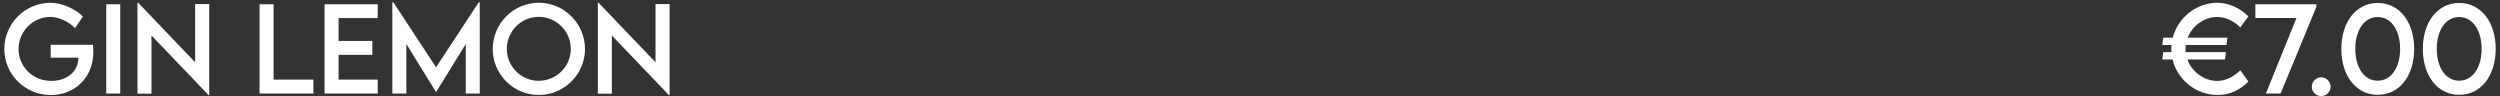
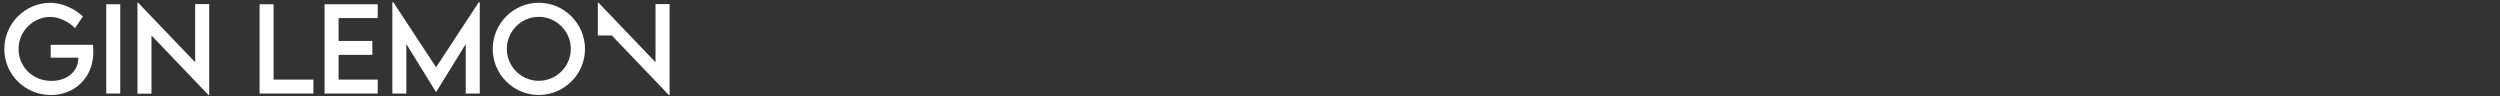
<svg xmlns="http://www.w3.org/2000/svg" width="882" height="34" viewBox="0 0 882 34" fill="none">
  <rect x="0" y="0" width="882" height="34" fill="#333333" stroke="none" />
-   <path d="M32.793 15.812C32.871 16.535 32.93 17.395 32.93 18.273C32.93 27.629 26.133 33.527 17.949 33.527C8.789 33.527 1.523 26.223 1.523 17.297C1.523 8.352 8.828 0.988 17.773 0.988C21.738 1.008 26.27 2.922 29.238 5.812L26.484 9.914C24.023 7.492 20.703 5.969 17.715 5.969C11.973 5.969 6.543 10.773 6.543 17.297C6.543 23.469 11.445 28.547 18.164 28.547C23.574 28.547 27.637 25.246 27.637 20.441V20.344H17.891V15.812H32.793ZM37.48 33V1.516H42.422V33H37.48ZM68.848 1.438H73.809V33.547H73.574L53.438 12.512V33.039H48.496V0.969H48.75L68.848 21.965V1.438ZM96.523 28.078H110.566V33H91.582V1.516H96.523V28.078ZM133.262 6.379H119.453V14.445H131.367V19.367H119.453V28.078H133.262V33H114.512V1.516H133.262V6.379ZM168.887 0.832H169.258V33H164.316V15.539L153.867 32.473H153.828L143.359 15.52V33H138.418V0.832H138.789L153.848 23.723L168.887 0.832ZM190.078 33.508C181.133 33.508 173.828 26.203 173.828 17.297C173.828 8.312 181.133 0.969 190.098 0.969C199.043 0.969 206.387 8.312 206.387 17.297C206.387 26.203 199.043 33.508 190.078 33.508ZM190.078 28.508C196.289 28.508 201.387 23.449 201.387 17.258C201.387 11.027 196.289 5.949 190.078 5.949C183.867 5.949 178.809 11.027 178.809 17.258C178.809 23.449 183.867 28.508 190.078 28.508ZM231.27 1.438H236.23V33.547H235.996L215.859 12.512V33.039H210.918V0.969H211.172L231.27 21.965V1.438Z" fill="white" />
-   <path d="M782.234 28.547C785.457 28.547 788.211 26.945 790.379 24.797L793.23 28.781C790.535 31.457 787.078 33.508 782.371 33.508C774.715 33.508 768.191 28.117 766.473 20.969H762.859L763.191 18.391H766.082C766.062 18.02 766.043 17.648 766.043 17.277C766.043 16.809 766.062 16.34 766.102 15.871H762.859L763.191 13.293H766.551C768.367 6.281 774.832 0.969 782.312 0.969C786.375 1.027 790.145 2.766 793.23 5.773L790.379 9.66C788.172 7.453 785.281 5.988 782.195 5.988C777.781 5.988 773.504 8.996 771.805 13.293H785.828L785.496 15.871H771.141C771.082 16.34 771.043 16.809 771.043 17.297C771.043 17.668 771.062 18.039 771.102 18.391H785.301L784.969 20.969H771.688C773.309 25.441 777.723 28.547 782.234 28.547ZM795.691 1.516H817.215V2.434L804.598 33H799.402L810.203 6.34H795.691V1.516ZM818.914 33.898C817.098 33.898 815.594 32.414 815.594 30.598C815.594 28.781 817.098 27.277 818.914 27.277C820.711 27.277 822.234 28.801 822.234 30.598C822.234 32.414 820.73 33.898 818.914 33.898ZM838.875 33.449C831.219 33.449 826.023 26.73 826.023 17.258C826.023 7.766 831.219 1.047 838.875 1.047C846.531 1.047 851.727 7.766 851.727 17.258C851.727 26.73 846.531 33.449 838.875 33.449ZM838.855 28.469C843.602 28.469 846.766 23.82 846.766 17.258C846.766 10.676 843.602 6.008 838.855 6.008C834.09 6.008 830.945 10.676 830.945 17.258C830.945 23.82 834.09 28.469 838.855 28.469ZM867.625 33.449C859.969 33.449 854.773 26.73 854.773 17.258C854.773 7.766 859.969 1.047 867.625 1.047C875.281 1.047 880.477 7.766 880.477 17.258C880.477 26.73 875.281 33.449 867.625 33.449ZM867.605 28.469C872.352 28.469 875.516 23.82 875.516 17.258C875.516 10.676 872.352 6.008 867.605 6.008C862.84 6.008 859.695 10.676 859.695 17.258C859.695 23.82 862.84 28.469 867.605 28.469Z" fill="white" />
+   <path d="M32.793 15.812C32.871 16.535 32.93 17.395 32.93 18.273C32.93 27.629 26.133 33.527 17.949 33.527C8.789 33.527 1.523 26.223 1.523 17.297C1.523 8.352 8.828 0.988 17.773 0.988C21.738 1.008 26.27 2.922 29.238 5.812L26.484 9.914C24.023 7.492 20.703 5.969 17.715 5.969C11.973 5.969 6.543 10.773 6.543 17.297C6.543 23.469 11.445 28.547 18.164 28.547C23.574 28.547 27.637 25.246 27.637 20.441V20.344H17.891V15.812H32.793ZM37.48 33V1.516H42.422V33H37.48ZM68.848 1.438H73.809V33.547H73.574L53.438 12.512V33.039H48.496V0.969H48.75L68.848 21.965V1.438ZM96.523 28.078H110.566V33H91.582V1.516H96.523V28.078ZM133.262 6.379H119.453V14.445H131.367V19.367H119.453V28.078H133.262V33H114.512V1.516H133.262V6.379ZM168.887 0.832H169.258V33H164.316V15.539L153.867 32.473H153.828L143.359 15.52V33H138.418V0.832H138.789L153.848 23.723L168.887 0.832ZM190.078 33.508C181.133 33.508 173.828 26.203 173.828 17.297C173.828 8.312 181.133 0.969 190.098 0.969C199.043 0.969 206.387 8.312 206.387 17.297C206.387 26.203 199.043 33.508 190.078 33.508ZM190.078 28.508C196.289 28.508 201.387 23.449 201.387 17.258C201.387 11.027 196.289 5.949 190.078 5.949C183.867 5.949 178.809 11.027 178.809 17.258C178.809 23.449 183.867 28.508 190.078 28.508ZM231.27 1.438H236.23V33.547H235.996L215.859 12.512H210.918V0.969H211.172L231.27 21.965V1.438Z" fill="white" />
</svg>